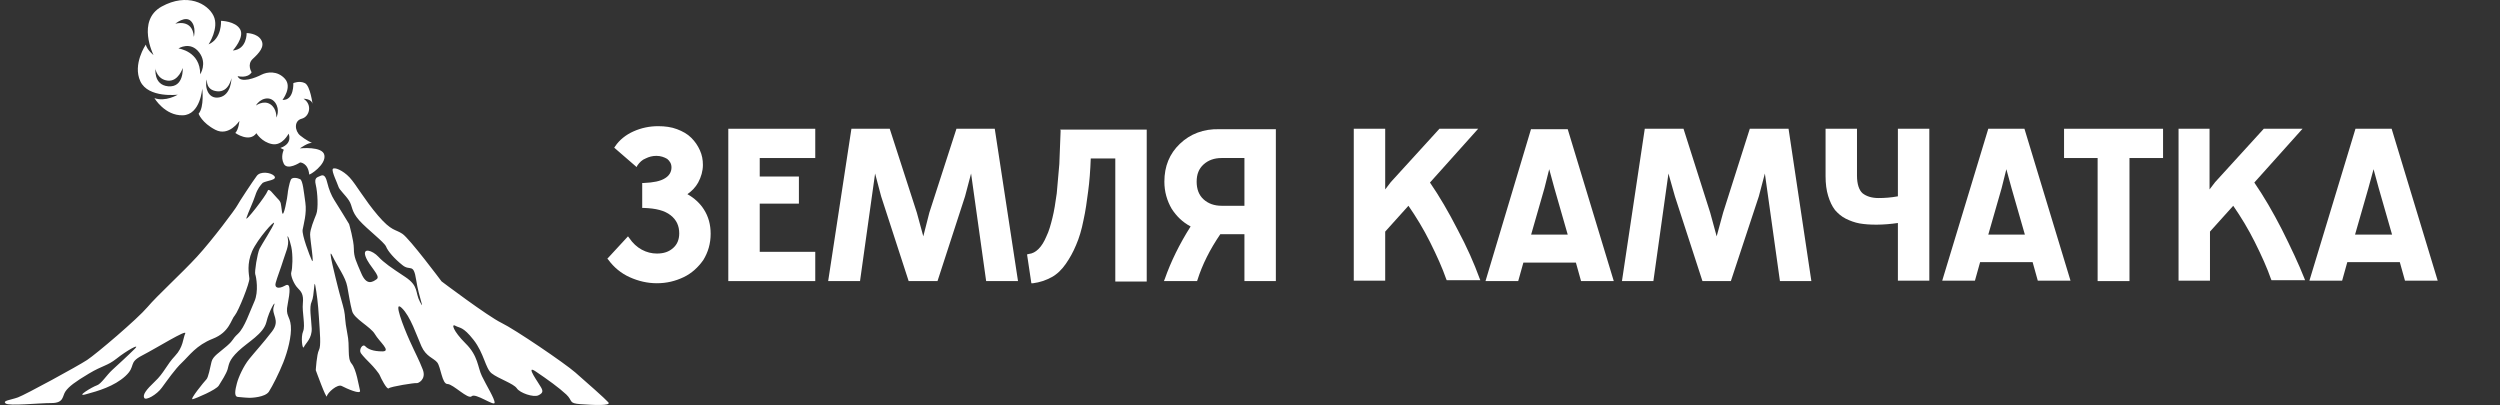
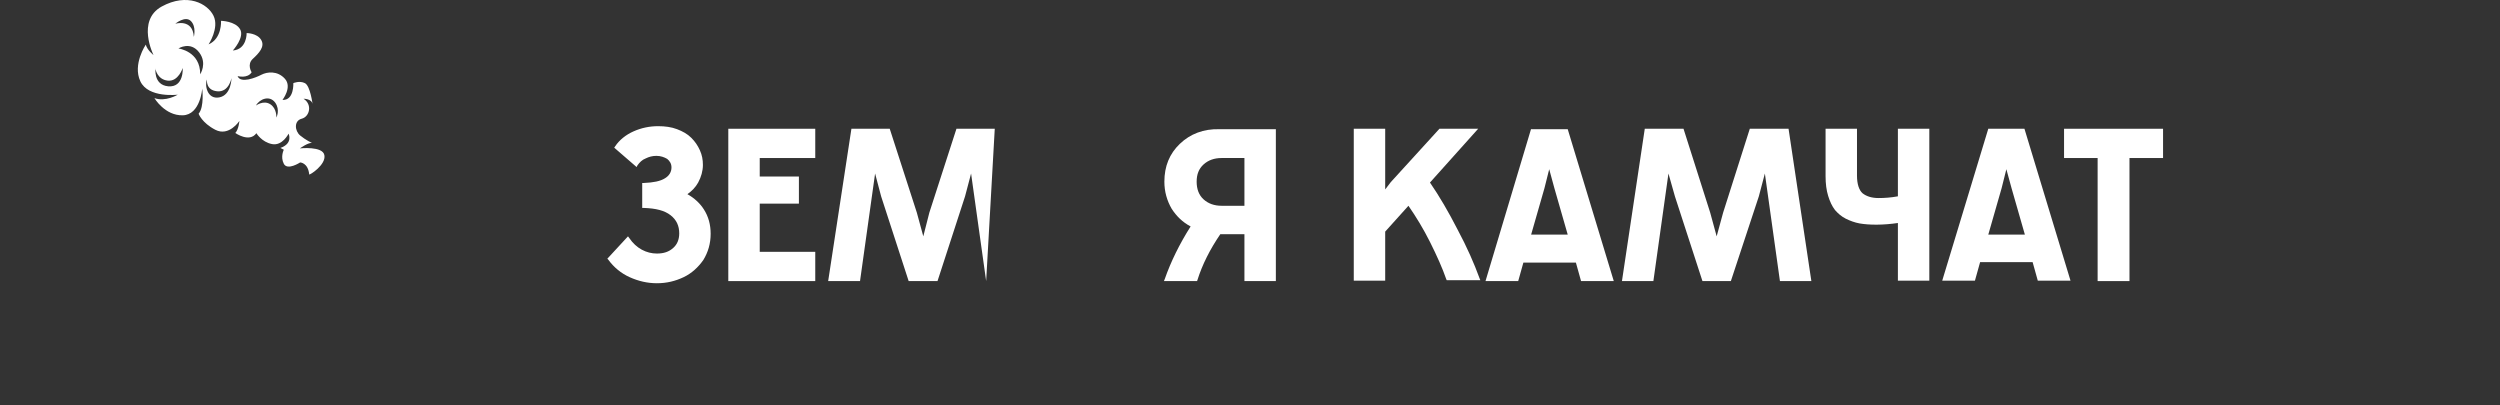
<svg xmlns="http://www.w3.org/2000/svg" width="321" height="52" viewBox="0 0 321 52" fill="none">
  <rect x="0" y="0" width="321" height="52" fill="#333333" stroke="none" />
-   <path d="M35.191 22.572C34.754 22.136 33.445 21.961 32.979 22.572C32.514 23.183 30.651 26.005 30.447 26.412C30.244 26.82 27.275 30.805 25.296 32.958C23.317 35.111 20.203 37.932 18.923 39.445C17.642 40.958 12.375 45.438 11.182 46.223C9.989 47.009 3.266 50.674 2.306 51.023C1.345 51.372 0.269 51.431 0.734 51.809C1.2 52.158 4.983 51.751 6.613 51.751C8.243 51.751 7.981 50.849 8.417 50.238C8.854 49.627 9.61 49.045 11.415 47.969C13.219 46.892 13.743 47.009 14.965 46.049C16.158 45.089 18.137 43.954 17.293 44.798C16.449 45.641 15.14 46.834 14.412 47.503C13.685 48.172 12.986 49.307 12.433 49.481C11.88 49.656 9.552 51.052 11.066 50.616C12.579 50.209 14.674 49.598 16.1 48.289C17.526 46.98 16.391 46.601 18.254 45.641C20.116 44.681 24.074 42.209 23.783 42.82C23.492 43.431 23.55 44.565 22.473 45.7C21.397 46.834 21.047 47.91 19.883 48.987C18.748 50.063 18.312 50.674 18.515 51.081C18.69 51.489 20.145 50.674 20.785 49.772C21.455 48.87 22.473 47.387 23.376 46.543C24.278 45.7 25.18 44.332 27.333 43.489C29.487 42.645 29.662 41.016 30.156 40.492C30.622 39.94 32.077 36.303 32.019 35.751C31.961 35.198 31.67 33.889 32.368 32.26C33.096 30.631 35.307 28.187 35.191 28.652C35.075 29.118 33.619 31.358 33.328 31.94C33.037 32.55 32.659 34.936 32.776 35.227C32.892 35.518 33.241 37.438 32.659 38.718C32.077 39.998 31.408 42.063 30.564 42.849C29.72 43.634 30.098 43.576 29.138 44.42C28.177 45.263 27.333 45.729 27.159 46.456C26.984 47.183 26.751 48.492 26.489 48.725C26.257 48.958 24.278 51.372 24.743 51.256C25.209 51.14 27.741 50.063 28.09 49.511C28.439 48.958 29.05 47.998 29.225 47.416C29.4 46.834 29.341 46.281 30.593 45.089C31.844 43.896 33.823 42.878 34.202 41.365C34.551 39.852 35.54 38.252 35.162 39.329C34.783 40.405 36.064 41.074 34.929 42.558C33.794 44.041 32.717 45.205 31.99 46.107C31.262 47.009 30.622 48.434 30.418 49.22C30.215 50.005 30.011 50.907 30.535 50.965C31.058 51.023 31.844 51.081 32.048 51.081C32.252 51.081 34.027 51.023 34.522 50.296C34.987 49.569 35.831 47.91 36.384 46.514C36.937 45.118 37.461 43.14 37.344 41.831C37.228 40.521 36.617 40.58 36.937 39.067C37.228 37.554 37.403 36.187 36.588 36.681C35.744 37.147 35.22 36.972 35.395 36.332C35.569 35.663 36.064 34.412 36.355 33.452C36.646 32.492 37.141 31.532 36.966 30.689C36.791 29.845 37.17 30.631 37.403 31.707C37.636 32.783 37.548 34.529 37.403 34.936C37.257 35.343 37.752 36.507 38.218 36.972C38.683 37.438 39.003 37.816 38.887 38.95C38.77 40.085 39.236 41.831 38.916 42.558C38.596 43.285 38.829 45.031 39.032 44.536C39.236 44.071 40.08 43.46 40.022 42.151C39.964 40.841 39.673 39.445 40.022 38.718C40.371 37.99 40.313 35.721 40.487 36.681C40.662 37.641 40.837 38.892 40.953 40.812C41.069 42.732 41.244 44.42 40.953 44.943C40.662 45.496 40.546 47.532 40.546 47.532C40.546 47.532 41.913 51.314 41.972 50.878C42.03 50.441 43.34 49.249 43.892 49.569C44.445 49.86 46.424 50.761 46.221 50.121C46.046 49.452 45.755 47.416 45.144 46.689C44.533 45.961 44.969 44.536 44.591 42.791C44.242 41.045 44.358 40.638 44.183 39.852C44.009 39.067 43.63 37.874 43.398 36.914C43.165 35.954 41.972 31.387 42.67 32.841C43.369 34.296 44.358 35.547 44.591 36.798C44.824 38.049 44.94 38.892 45.202 39.91C45.435 40.929 47.588 41.947 48.141 42.907C48.694 43.867 50.295 45.118 49.102 45.118C47.908 45.118 47.239 44.827 46.89 44.449C46.541 44.1 46.046 44.914 46.337 45.35C46.628 45.758 47.239 46.369 47.588 46.718C47.938 47.067 48.665 47.91 48.782 48.23C48.898 48.521 49.684 50.092 49.916 49.86C50.149 49.627 53.321 49.132 53.496 49.191C53.671 49.249 54.776 48.725 54.282 47.445C53.787 46.165 53.38 45.467 52.594 43.721C51.808 41.976 50.44 38.456 51.575 39.532C52.71 40.609 53.496 43.081 54.107 44.449C54.718 45.816 55.679 45.961 56.144 46.543C56.61 47.154 56.755 49.307 57.454 49.307C58.181 49.307 60.102 51.343 60.568 50.878C61.033 50.412 63.449 52.187 63.507 51.721C63.565 51.256 62.43 49.452 61.877 48.289C61.324 47.154 61.412 45.7 59.782 44.1C58.152 42.471 57.919 41.511 58.472 41.831C59.025 42.151 59.433 41.889 60.801 43.634C62.168 45.38 62.314 47.3 63.129 47.94C63.973 48.609 65.952 49.249 66.359 49.86C66.766 50.471 68.513 51.052 69.124 50.761C69.735 50.471 69.735 50.209 69.473 49.743C69.24 49.278 67.319 46.689 68.804 47.707C70.317 48.725 71.801 49.801 72.703 50.645C73.605 51.489 72.936 51.78 74.566 51.896C76.195 52.012 78.524 52.129 78.116 51.663C77.709 51.198 75.235 49.016 73.867 47.823C72.5 46.63 66.126 42.296 64.38 41.452C62.634 40.609 56.697 36.129 56.697 36.129C56.697 36.129 52.565 30.601 51.663 30.02C50.76 29.409 50.295 29.729 48.549 27.692C46.803 25.656 45.726 23.678 44.882 22.776C44.038 21.874 42.903 21.409 42.728 21.7C42.554 21.991 43.34 23.561 43.456 23.969C43.572 24.376 44.358 25.045 44.824 25.772C45.289 26.5 45.056 27.081 46.133 28.303C47.21 29.496 49.305 31.067 49.567 31.649C49.8 32.26 50.644 33.22 51.663 34.034C52.681 34.878 53.089 33.685 53.438 35.954C53.787 38.223 54.602 40.027 53.932 38.776C53.263 37.525 53.816 36.74 52.012 35.547C50.208 34.354 49.305 33.743 48.578 32.958C47.85 32.172 46.483 31.707 46.948 32.958C47.414 34.209 48.927 35.431 48.374 35.838C47.821 36.245 47.065 36.681 46.395 35.111C45.726 33.54 45.435 33.016 45.435 31.94C45.435 30.863 44.824 28.769 44.824 28.769C44.824 28.769 43.252 26.18 42.903 25.656C42.554 25.103 42.234 24.347 42.001 23.387C41.768 22.427 41.448 22.427 41.099 22.601C40.749 22.776 40.313 22.776 40.546 23.736C40.779 24.696 40.895 26.791 40.604 27.518C40.313 28.245 39.818 29.438 39.818 30.107C39.818 30.776 40.371 34.063 40.051 33.452C39.76 32.841 38.741 30.165 38.858 29.496C38.974 28.827 39.411 27.401 39.207 26.005C39.003 24.609 38.887 23.183 38.538 23.009C38.188 22.834 37.519 22.718 37.344 23.067C37.17 23.416 36.937 24.638 36.937 24.87C36.937 25.103 36.384 28.361 36.209 27.198C36.035 26.034 36.151 26.005 35.598 25.452C35.045 24.9 34.522 24.027 34.347 24.55C34.172 25.103 31.408 28.681 31.64 27.983C31.873 27.256 32.484 26.005 32.776 25.103C33.066 24.201 33.445 23.794 33.736 23.474C34.231 23.183 35.715 23.125 35.191 22.572Z" fill="white" />
  <path d="M41.651 19.925C41.448 18.732 38.508 19.052 38.508 19.052C38.508 19.052 39.556 18.296 40.051 18.354C40.051 18.354 39.236 17.976 38.538 17.394C37.839 16.812 37.723 15.503 38.741 15.242C39.76 14.98 40.138 13.409 38.974 12.681C38.974 12.681 40.051 12.652 40.138 13.409C40.138 13.409 39.847 11.023 39.149 10.674C38.45 10.325 37.664 10.674 37.664 10.674C37.664 10.674 37.781 12.914 36.268 12.827C36.268 12.827 37.548 11.198 36.588 10.121C35.627 9.045 34.289 9.22 33.561 9.598C32.834 9.976 30.884 10.761 30.505 9.772C30.505 9.772 31.786 10.121 32.31 9.278C32.31 9.278 31.669 8.289 32.455 7.561C33.241 6.834 34.056 5.991 33.532 5.118C33.008 4.245 31.669 4.245 31.669 4.245C31.669 4.245 31.728 6.34 29.894 6.485C29.894 6.485 31.437 4.798 30.826 3.751C30.214 2.703 28.381 2.674 28.381 2.674C28.381 2.674 28.526 4.943 26.78 5.7C26.78 5.7 28.177 3.605 27.421 2.034C26.664 0.463 24.045 -0.962 20.756 0.841C17.497 2.645 19.709 7.067 19.709 7.067C19.709 7.067 18.894 6.427 18.719 5.729C18.719 5.729 17.002 8.26 18.021 10.441C19.039 12.623 22.823 12.158 22.823 12.158C22.823 12.158 21.251 13.118 19.825 12.594C19.825 12.594 21.164 14.863 23.463 14.805C25.733 14.747 25.966 11.372 25.966 11.372C25.966 11.372 26.257 13.729 25.5 14.601C25.5 14.601 25.907 15.765 27.654 16.667C29.4 17.569 30.738 15.532 30.738 15.532C30.738 15.532 30.651 16.609 30.214 17.074C30.214 17.074 32.019 18.354 32.921 17.103C32.921 17.103 33.59 18.238 34.929 18.5C36.268 18.762 37.053 17.162 37.053 17.162C37.053 17.162 37.664 18.412 36.006 18.994L36.442 19.227C36.442 19.227 35.977 20.129 36.442 21.03C36.908 21.932 38.538 20.856 38.538 20.856C38.538 20.856 39.556 20.885 39.702 22.398C39.76 22.514 41.884 21.147 41.651 19.925ZM24.511 2.703C25.238 3.431 24.889 4.74 24.889 4.74C24.743 2.354 22.502 3.052 22.502 3.052C22.502 3.052 23.783 1.976 24.511 2.703ZM21.6 11.082C19.65 10.907 19.971 8.725 19.971 8.725V8.9C19.971 8.9 20.203 10.209 21.542 10.354C22.91 10.5 23.463 8.725 23.463 8.725C23.463 8.725 23.637 11.256 21.6 11.082ZM25.704 9.54C25.733 6.572 22.91 6.223 22.91 6.223C22.91 6.223 24.452 5.234 25.587 6.747C26.635 8.143 25.704 9.54 25.704 9.54ZM28.148 12.507C26.577 12.798 26.257 10.878 26.577 10.209C26.577 10.209 26.373 11.576 27.886 11.722C29.4 11.867 29.72 10.034 29.72 10.034C29.72 10.034 29.72 12.216 28.148 12.507ZM35.482 15.096C35.482 15.096 35.569 13.932 34.696 13.38C33.823 12.827 32.863 13.554 32.863 13.554C33.328 12.711 34.609 12.187 35.336 13.176C36.006 14.136 35.482 15.096 35.482 15.096Z" fill="white" />
  <path d="M88.263 24.931C88.816 24.544 89.313 24.047 89.645 23.439C90.032 22.721 90.253 21.947 90.253 21.174C90.253 20.511 90.142 19.903 89.866 19.295C89.59 18.687 89.258 18.19 88.76 17.693C88.263 17.195 87.655 16.864 86.936 16.588C86.218 16.311 85.389 16.201 84.504 16.201C83.399 16.201 82.349 16.422 81.354 16.864C80.359 17.306 79.53 17.969 78.977 18.798L78.867 18.964L81.741 21.45L81.852 21.229C82.128 20.842 82.46 20.511 82.902 20.345C83.344 20.124 83.786 20.013 84.284 20.013C84.836 20.013 85.278 20.179 85.665 20.4C85.997 20.676 86.218 21.008 86.218 21.505C86.218 22.058 85.942 22.555 85.389 22.886C84.781 23.273 83.897 23.439 82.681 23.494H82.46V26.699H82.681C84.228 26.754 85.334 27.03 86.107 27.638C86.881 28.246 87.213 29.019 87.213 29.959C87.213 30.787 86.936 31.395 86.439 31.837C85.886 32.334 85.223 32.555 84.339 32.555C83.675 32.555 83.012 32.39 82.404 32.058C81.796 31.727 81.243 31.229 80.801 30.566L80.635 30.345L77.982 33.218L78.093 33.329C78.811 34.323 79.751 35.097 80.857 35.594C81.962 36.092 83.123 36.368 84.339 36.368C85.61 36.368 86.715 36.092 87.766 35.594C88.816 35.097 89.645 34.323 90.308 33.384C90.916 32.39 91.248 31.285 91.248 30.014C91.248 28.854 90.971 27.804 90.363 26.864C89.866 26.091 89.147 25.428 88.263 24.931Z" fill="white" />
  <path d="M93.514 36.092H104.679V32.334H97.549V26.146H102.579V22.665H97.549V20.29H104.679V16.532H93.514V36.092Z" fill="white" />
-   <path d="M122.808 16.532L119.326 27.306L118.552 30.345L117.723 27.306L114.241 16.532H109.322L106.337 36.092H110.427L112.362 22.279L113.136 25.207L116.618 35.926L116.673 36.092H120.376L123.914 25.207L124.687 22.279L126.622 36.092H130.712L127.727 16.532H122.808Z" fill="white" />
-   <path d="M136.184 16.754C136.129 18.301 136.074 19.737 136.018 21.063C135.908 22.334 135.797 23.605 135.687 24.82C135.521 26.036 135.355 27.086 135.134 27.97C134.913 28.854 134.692 29.682 134.36 30.345C134.084 31.008 133.752 31.561 133.365 31.948C132.978 32.334 132.591 32.555 132.094 32.611L131.873 32.666L132.426 36.368H132.647C133.531 36.257 134.305 35.981 135.023 35.594C135.742 35.208 136.35 34.6 136.847 33.882C137.345 33.163 137.787 32.39 138.174 31.45C138.561 30.566 138.892 29.461 139.114 28.301C139.39 27.086 139.556 25.815 139.722 24.544C139.887 23.328 139.998 21.892 140.053 20.345H143.204V36.147H147.239V16.643H136.129L136.184 16.754Z" fill="white" />
+   <path d="M122.808 16.532L119.326 27.306L118.552 30.345L117.723 27.306L114.241 16.532H109.322L106.337 36.092H110.427L112.362 22.279L113.136 25.207L116.618 35.926L116.673 36.092H120.376L123.914 25.207L124.687 22.279L126.622 36.092L127.727 16.532H122.808Z" fill="white" />
  <path d="M151.495 18.466C150.168 19.737 149.505 21.339 149.505 23.328C149.505 24.599 149.836 25.759 150.444 26.809C151.052 27.748 151.826 28.522 152.876 29.075C151.439 31.34 150.334 33.605 149.56 35.815L149.449 36.091H153.705L153.761 35.926C154.369 33.992 155.364 32.003 156.69 30.069H159.785V36.091H163.82V16.588H156.58C154.535 16.532 152.821 17.195 151.495 18.466ZM159.785 20.29V26.422H156.856C155.916 26.422 155.143 26.146 154.535 25.594C153.927 25.041 153.65 24.268 153.65 23.328C153.65 22.389 153.927 21.671 154.535 21.118C155.143 20.566 155.916 20.29 156.856 20.29H159.785Z" fill="white" />
  <path d="M187.145 29.461C185.984 27.196 184.824 25.207 183.608 23.439L189.798 16.532H184.824L178.578 23.384L177.859 24.323V16.532H173.824V36.036H177.859V29.738L180.844 26.422C181.839 27.859 182.779 29.406 183.608 31.064C184.492 32.832 185.211 34.434 185.708 35.87L185.763 35.981H190.075L189.964 35.705C189.301 33.881 188.361 31.727 187.145 29.461Z" fill="white" />
  <path d="M196.597 16.532L190.738 36.092H194.938L195.602 33.716H202.345L203.008 36.092H207.209L201.295 16.588H196.597V16.532ZM198.918 21.726L199.581 24.157L201.295 30.124H196.597L198.31 24.157L198.918 21.726Z" fill="white" />
  <path d="M224.675 16.532L221.248 27.306L220.419 30.345L219.59 27.306L216.163 16.532H211.189L208.259 36.092H212.294L214.229 22.279L215.058 25.207L218.54 35.926L218.595 36.092H222.243L225.836 25.207L226.61 22.279L228.544 36.092H232.579L229.65 16.532H224.675Z" fill="white" />
  <path d="M243.689 25.207C242.804 25.373 241.975 25.428 241.201 25.428C240.317 25.428 239.654 25.207 239.156 24.82C238.714 24.433 238.438 23.66 238.438 22.555V16.532H234.403V22.61C234.403 23.605 234.514 24.433 234.735 25.152C234.956 25.87 235.232 26.478 235.619 26.975C236.006 27.417 236.448 27.804 237.001 28.08C237.553 28.356 238.161 28.577 238.769 28.688C240.041 28.909 241.809 28.909 243.689 28.633V36.036H247.724V16.532H243.689V25.207Z" fill="white" />
  <path d="M255.296 16.532L249.382 36.036H253.582L254.246 33.66H260.989L261.652 36.036H265.853L259.939 16.532H255.296ZM257.617 21.726L258.281 24.157L259.994 30.124H255.296L257.009 24.157L257.617 21.726Z" fill="white" />
  <path d="M265.024 20.29H269.335V36.092H273.425V20.29H277.736V16.532H265.024V20.29Z" fill="white" />
-   <path d="M292.992 29.461C291.831 27.196 290.67 25.207 289.454 23.439L295.645 16.532H290.67L284.424 23.384L283.706 24.323V16.532H279.726V36.036H283.761V29.738L286.746 26.422C287.741 27.859 288.68 29.406 289.509 31.064C290.394 32.832 291.112 34.434 291.61 35.87L291.665 35.981H295.976L295.866 35.705C295.147 33.881 294.152 31.782 292.992 29.461Z" fill="white" />
-   <path d="M307.086 16.532H302.443L296.529 36.036H300.73L301.393 33.66H308.136L308.799 36.036H313L307.086 16.532ZM304.764 21.726L305.428 24.157L307.141 30.124H302.388L304.101 24.157L304.764 21.726Z" fill="white" />
</svg>